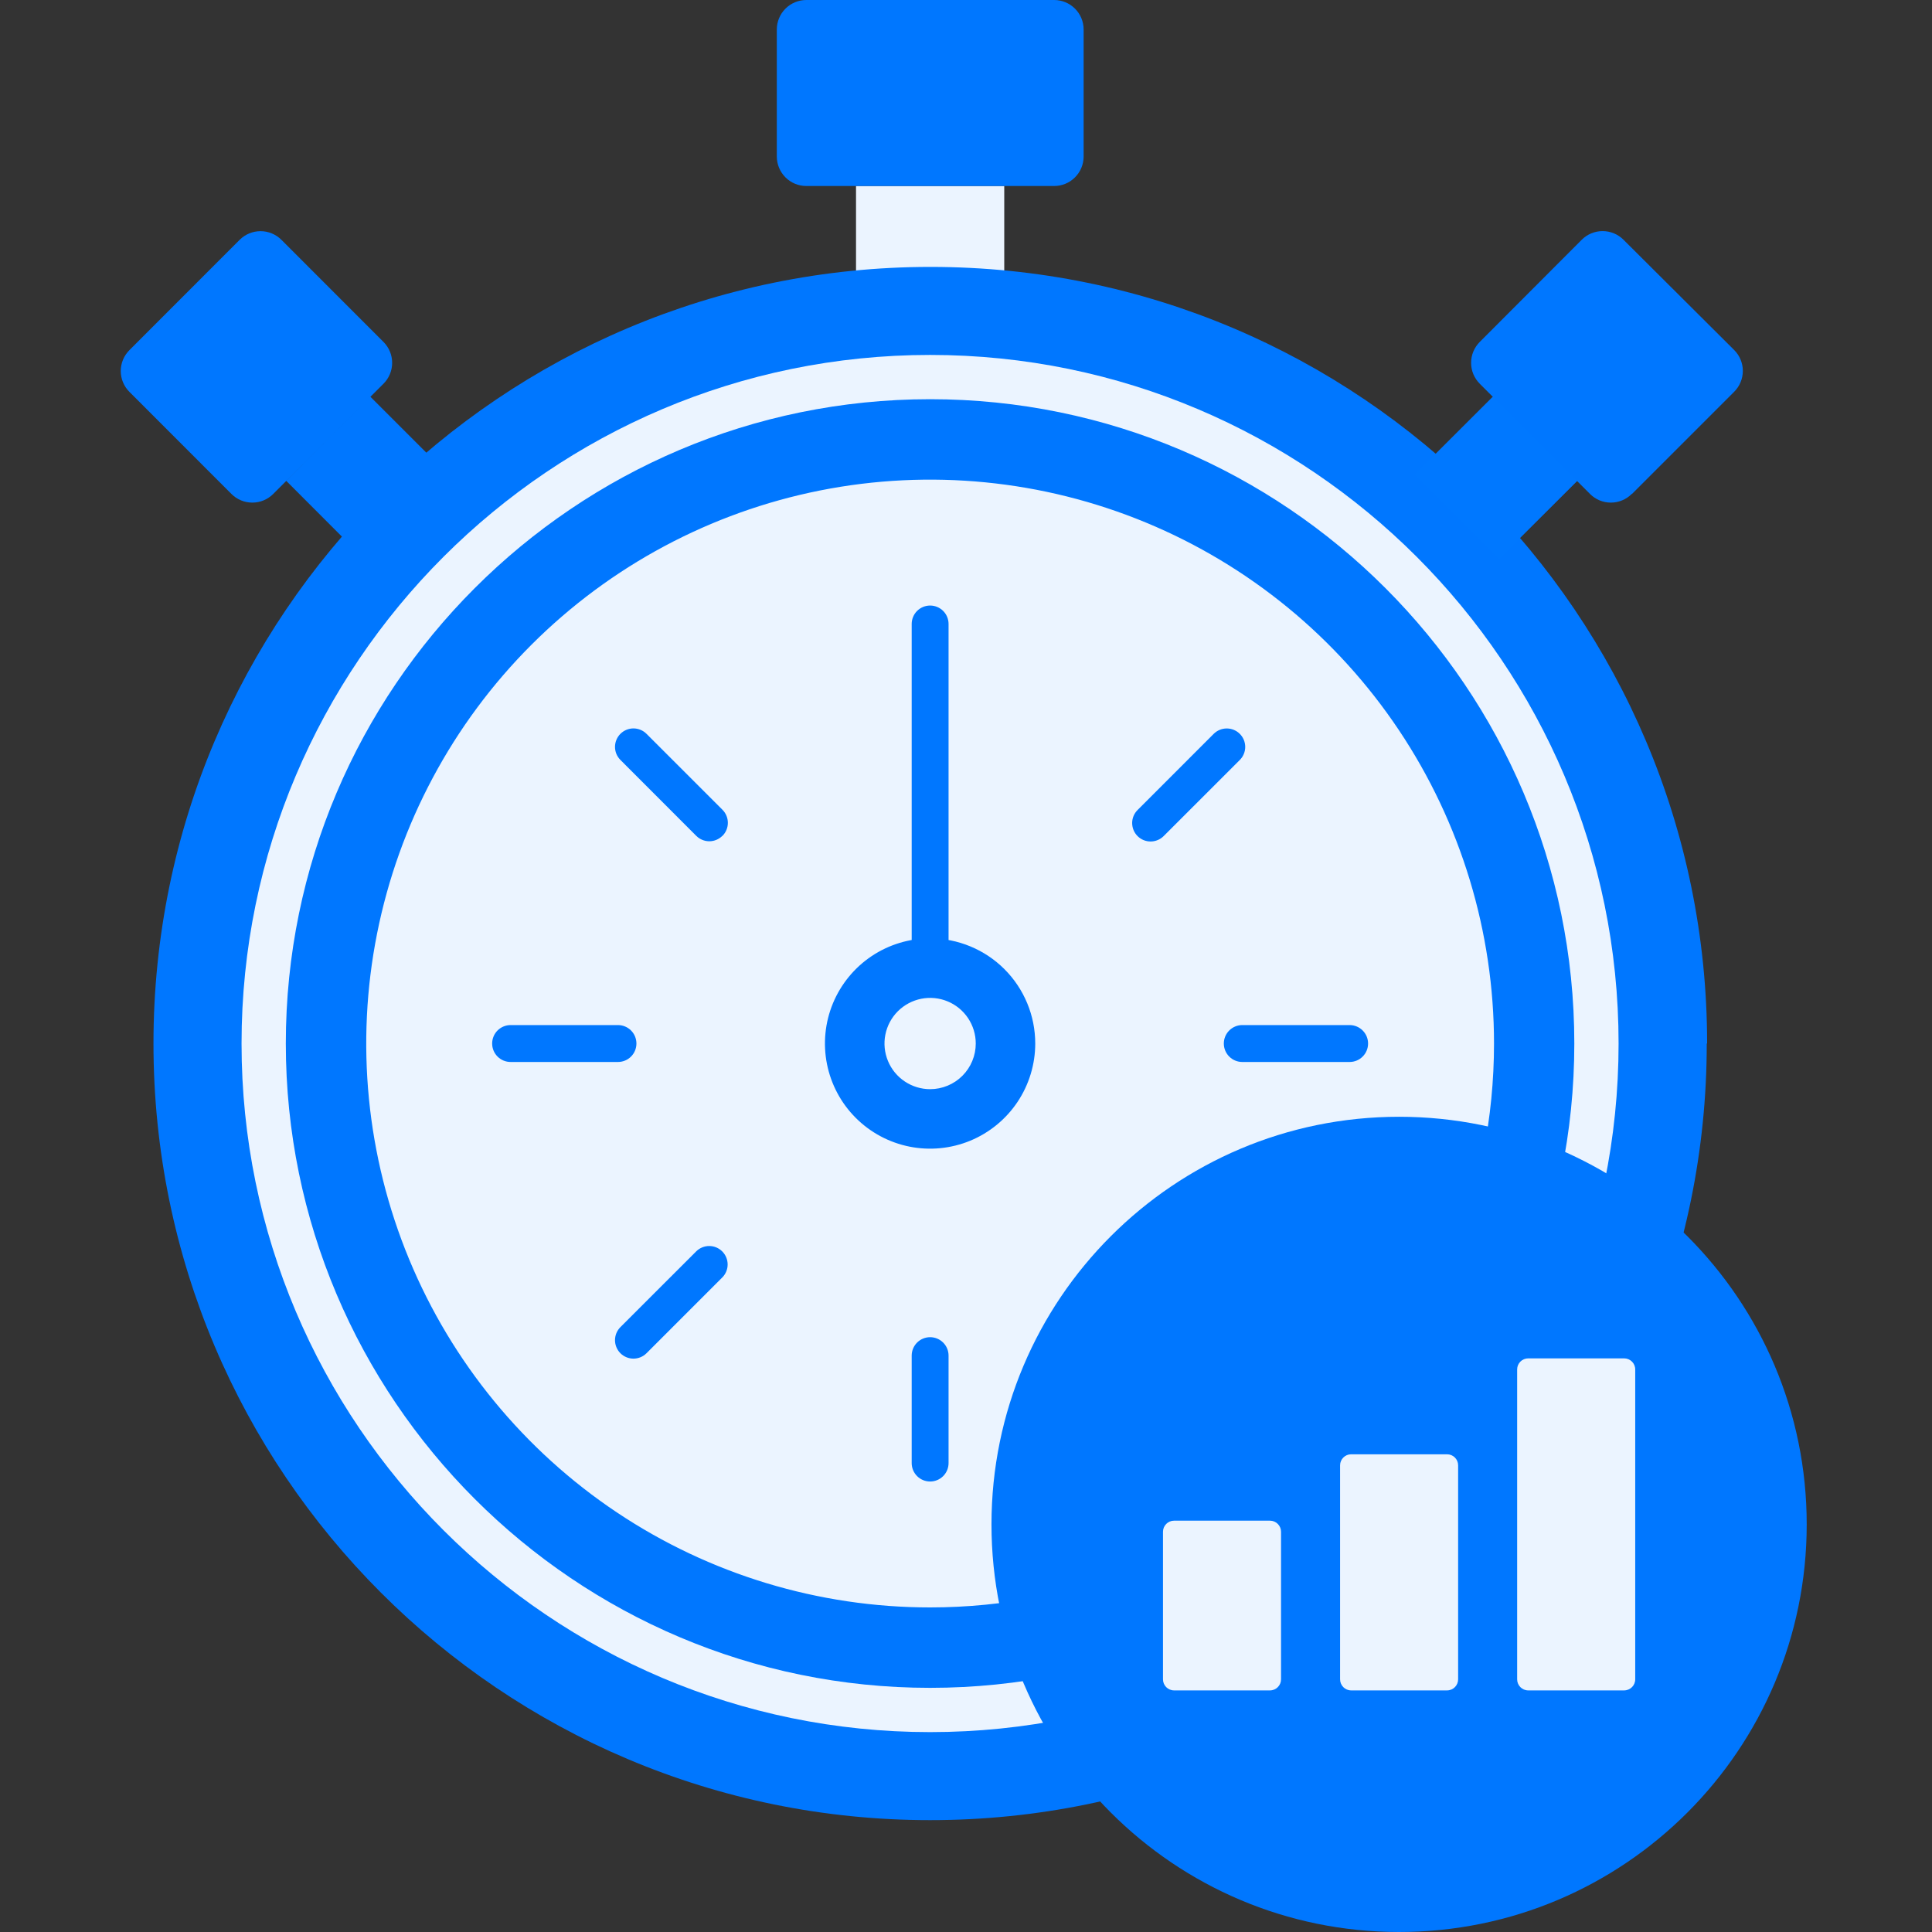
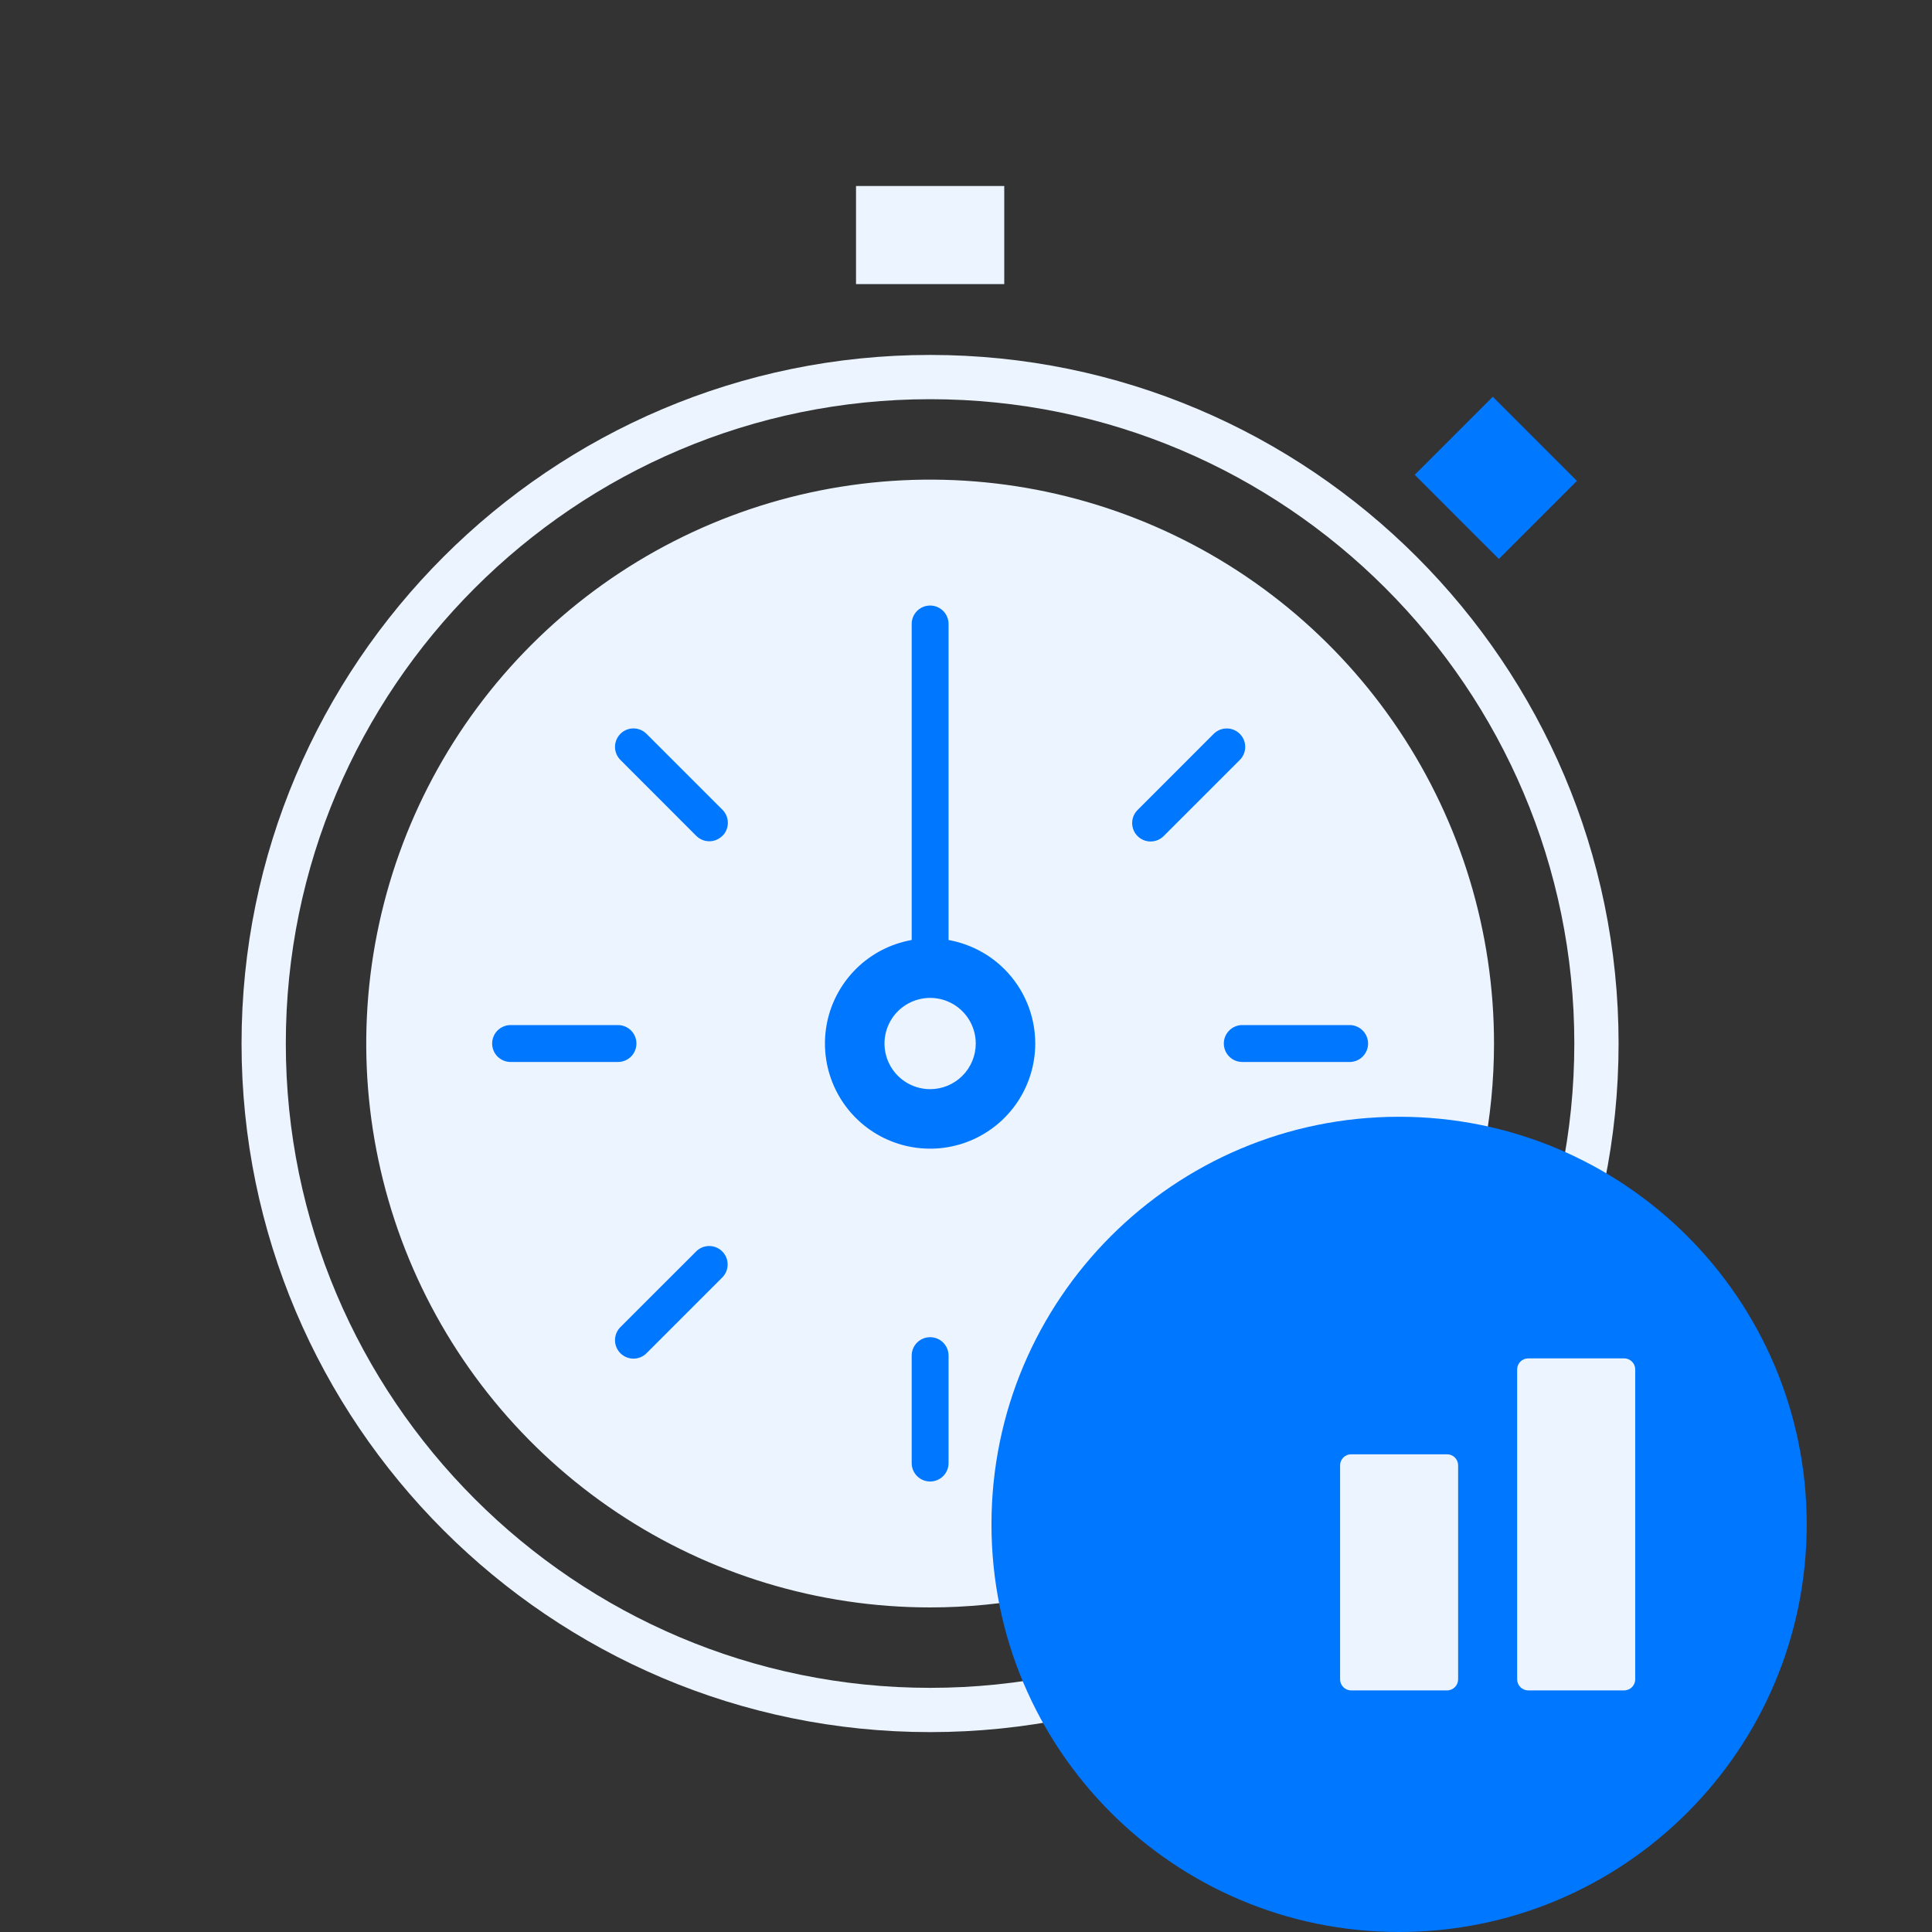
<svg xmlns="http://www.w3.org/2000/svg" width="80" height="80" viewBox="0 0 80 80" fill="none">
  <rect x="0" y="0" width="80" height="80" fill="#333333" stroke="none" />
  <path d="M41.584 7.702H35.446V11.764H41.584V7.702Z" fill="#EBF4FF" />
-   <path d="M9.583 20.453L5.358 16.226C5.129 15.997 5 15.687 5 15.363C5 15.039 5.129 14.728 5.358 14.499L9.924 9.93C10.153 9.701 10.464 9.572 10.788 9.572C11.112 9.572 11.422 9.701 11.652 9.93L15.88 14.159C15.993 14.273 16.084 14.408 16.145 14.556C16.207 14.704 16.238 14.864 16.238 15.024C16.238 15.185 16.207 15.344 16.145 15.492C16.084 15.64 15.993 15.775 15.88 15.889L11.314 20.453C11.2 20.567 11.065 20.657 10.917 20.719C10.768 20.781 10.609 20.812 10.448 20.812C10.288 20.812 10.129 20.781 9.98 20.719C9.831 20.657 9.697 20.567 9.583 20.453ZM15.082 23.145L18.57 19.66L15.339 16.43L11.855 19.914L15.082 23.145ZM43.649 0H33.388C33.064 0 32.753 0.129 32.524 0.358C32.295 0.587 32.166 0.898 32.166 1.222V6.48C32.166 6.804 32.295 7.115 32.524 7.344C32.753 7.574 33.064 7.702 33.388 7.702H43.649C43.973 7.702 44.284 7.574 44.513 7.344C44.742 7.115 44.871 6.804 44.871 6.48V1.222C44.871 0.898 44.742 0.587 44.513 0.358C44.284 0.129 43.973 0 43.649 0V0ZM70.688 43.21C70.688 25.45 56.29 11.052 38.53 11.052C20.77 11.052 6.355 25.45 6.355 43.21C6.355 60.97 20.753 75.368 38.515 75.368C56.276 75.368 70.673 60.97 70.673 43.21H70.688ZM67.582 20.449L71.809 16.222C72.038 15.993 72.167 15.682 72.167 15.358C72.167 15.034 72.038 14.723 71.809 14.494L67.228 9.93C67.114 9.815 66.979 9.724 66.83 9.663C66.682 9.601 66.522 9.569 66.361 9.569C66.2 9.569 66.04 9.601 65.891 9.663C65.743 9.724 65.608 9.815 65.494 9.93L61.273 14.159C61.16 14.273 61.069 14.408 61.008 14.556C60.946 14.704 60.915 14.864 60.915 15.024C60.915 15.185 60.946 15.344 61.008 15.492C61.069 15.64 61.16 15.775 61.273 15.889L65.838 20.453C65.951 20.567 66.086 20.657 66.234 20.719C66.383 20.78 66.542 20.812 66.702 20.812C66.863 20.812 67.022 20.78 67.17 20.719C67.319 20.657 67.453 20.567 67.567 20.453L67.582 20.449ZM65.312 19.91L61.829 16.425L58.581 19.66L62.066 23.145L65.312 19.91Z" fill="#0077FF" />
  <path d="M38.515 71.723C22.793 71.723 10.002 58.933 10.002 43.21C10.002 27.488 22.793 14.697 38.515 14.697C54.237 14.697 67.022 27.488 67.022 43.21C67.022 58.933 54.237 71.723 38.515 71.723ZM38.515 16.53C23.802 16.53 11.835 28.499 11.835 43.21C11.835 57.921 23.802 69.89 38.515 69.89C53.227 69.89 65.189 57.921 65.189 43.21C65.189 28.499 53.226 16.53 38.515 16.53ZM61.864 43.21C61.864 38.592 60.495 34.078 57.929 30.238C55.364 26.398 51.717 23.405 47.45 21.638C43.184 19.871 38.489 19.408 33.959 20.309C29.43 21.21 25.27 23.434 22.004 26.7C18.738 29.965 16.515 34.126 15.614 38.655C14.713 43.184 15.175 47.879 16.942 52.146C18.71 56.412 21.703 60.059 25.542 62.625C29.382 65.191 33.897 66.56 38.515 66.56C41.581 66.56 44.617 65.956 47.45 64.783C50.283 63.609 52.857 61.889 55.026 59.721C57.194 57.553 58.914 54.979 60.087 52.146C61.261 49.313 61.864 46.277 61.864 43.21Z" fill="#EBF4FF" />
  <path d="M37.751 41.482V25.838C37.751 25.636 37.831 25.441 37.974 25.298C38.118 25.155 38.312 25.074 38.515 25.074C38.717 25.074 38.911 25.155 39.055 25.298C39.198 25.441 39.278 25.636 39.278 25.838V41.482C39.038 41.376 38.778 41.32 38.515 41.32C38.251 41.32 37.991 41.376 37.751 41.482ZM39.278 60.578V56.134C39.278 55.931 39.198 55.737 39.055 55.594C38.911 55.45 38.717 55.37 38.515 55.37C38.312 55.37 38.118 55.45 37.974 55.594C37.831 55.737 37.751 55.931 37.751 56.134V60.582C37.751 60.785 37.831 60.979 37.974 61.122C38.118 61.266 38.312 61.346 38.515 61.346C38.717 61.346 38.911 61.266 39.055 61.122C39.198 60.979 39.278 60.785 39.278 60.582V60.578ZM26.353 43.21C26.353 43.008 26.273 42.813 26.13 42.67C25.986 42.527 25.792 42.446 25.589 42.446H21.142C20.94 42.446 20.746 42.527 20.602 42.67C20.459 42.813 20.379 43.008 20.379 43.21C20.379 43.413 20.459 43.607 20.602 43.75C20.746 43.894 20.94 43.974 21.142 43.974H25.589C25.792 43.974 25.986 43.894 26.13 43.75C26.273 43.607 26.353 43.413 26.353 43.21ZM56.649 43.21C56.649 43.008 56.569 42.813 56.425 42.67C56.282 42.527 56.088 42.446 55.885 42.446H51.44C51.237 42.446 51.043 42.527 50.9 42.67C50.756 42.813 50.676 43.008 50.676 43.21C50.676 43.413 50.756 43.607 50.9 43.75C51.043 43.894 51.237 43.974 51.44 43.974H55.885C56.088 43.974 56.282 43.894 56.425 43.75C56.569 43.607 56.649 43.413 56.649 43.21ZM26.77 56.035L29.916 52.889C30.055 52.745 30.132 52.552 30.13 52.352C30.128 52.152 30.048 51.96 29.906 51.818C29.765 51.677 29.573 51.596 29.373 51.595C29.173 51.593 28.98 51.67 28.836 51.809L25.69 54.953C25.619 55.024 25.563 55.108 25.524 55.201C25.486 55.294 25.466 55.393 25.466 55.493C25.466 55.696 25.546 55.89 25.689 56.034C25.833 56.177 26.027 56.258 26.23 56.258C26.432 56.258 26.627 56.178 26.77 56.035ZM48.194 34.611L51.337 31.469C51.408 31.398 51.465 31.314 51.503 31.221C51.542 31.128 51.562 31.029 51.562 30.929C51.562 30.828 51.542 30.729 51.504 30.636C51.465 30.543 51.409 30.459 51.338 30.388C51.267 30.317 51.183 30.261 51.09 30.222C50.998 30.184 50.898 30.164 50.798 30.164C50.698 30.164 50.598 30.183 50.505 30.222C50.413 30.26 50.328 30.316 50.257 30.387L47.114 33.531C47.041 33.602 46.982 33.686 46.942 33.779C46.902 33.872 46.881 33.972 46.88 34.074C46.88 34.175 46.899 34.276 46.937 34.37C46.976 34.464 47.032 34.549 47.104 34.621C47.176 34.692 47.261 34.749 47.355 34.788C47.449 34.826 47.549 34.845 47.651 34.844C47.752 34.843 47.852 34.822 47.946 34.782C48.039 34.742 48.123 34.684 48.194 34.611ZM51.337 56.035C51.409 55.964 51.465 55.879 51.504 55.786C51.542 55.694 51.562 55.594 51.562 55.494C51.562 55.393 51.542 55.294 51.504 55.201C51.465 55.108 51.409 55.024 51.337 54.953L48.194 51.809C48.05 51.67 47.857 51.593 47.656 51.595C47.456 51.596 47.264 51.677 47.123 51.818C46.981 51.96 46.901 52.152 46.899 52.352C46.897 52.552 46.974 52.745 47.114 52.889L50.257 56.035C50.401 56.178 50.595 56.258 50.797 56.258C51 56.258 51.194 56.178 51.337 56.035ZM29.916 34.611C30.059 34.468 30.139 34.274 30.139 34.071C30.139 33.869 30.059 33.674 29.916 33.531L26.77 30.386C26.699 30.315 26.615 30.259 26.522 30.22C26.429 30.182 26.33 30.162 26.23 30.162C26.129 30.162 26.03 30.182 25.937 30.221C25.845 30.259 25.76 30.316 25.689 30.387C25.619 30.457 25.562 30.542 25.524 30.635C25.486 30.727 25.466 30.827 25.466 30.927C25.466 31.027 25.486 31.127 25.524 31.22C25.563 31.312 25.619 31.396 25.69 31.467L28.831 34.611C28.974 34.754 29.169 34.835 29.371 34.835C29.573 34.835 29.768 34.754 29.911 34.611H29.916ZM42.867 43.21C42.867 44.071 42.611 44.913 42.133 45.629C41.654 46.345 40.974 46.903 40.179 47.233C39.383 47.562 38.508 47.648 37.663 47.48C36.819 47.312 36.043 46.897 35.434 46.288C34.825 45.679 34.411 44.903 34.243 44.059C34.075 43.214 34.161 42.339 34.491 41.543C34.821 40.748 35.379 40.068 36.095 39.589C36.812 39.111 37.653 38.856 38.515 38.856C39.086 38.856 39.652 38.969 40.18 39.188C40.709 39.407 41.188 39.727 41.593 40.132C41.997 40.536 42.317 41.016 42.536 41.544C42.755 42.072 42.867 42.639 42.867 43.21ZM40.404 43.21C40.404 42.836 40.293 42.471 40.086 42.16C39.878 41.849 39.583 41.607 39.238 41.464C38.892 41.321 38.513 41.284 38.146 41.357C37.779 41.43 37.443 41.61 37.178 41.874C36.914 42.138 36.734 42.475 36.661 42.842C36.588 43.208 36.626 43.588 36.769 43.933C36.912 44.279 37.154 44.574 37.465 44.781C37.776 44.989 38.141 45.1 38.515 45.1C38.763 45.1 39.008 45.051 39.238 44.956C39.467 44.861 39.675 44.722 39.851 44.546C40.026 44.371 40.165 44.163 40.26 43.933C40.355 43.704 40.404 43.458 40.404 43.21Z" fill="#0077FF" />
-   <path d="M65.297 19.914L61.812 16.429L58.581 19.661L62.065 23.146L65.297 19.914Z" fill="#0078FF" />
+   <path d="M65.297 19.914L61.812 16.429L58.581 19.661L62.065 23.146L65.297 19.914" fill="#0078FF" />
  <path d="M57.934 80C67.255 80 74.812 72.443 74.812 63.121C74.812 53.8 67.255 46.243 57.934 46.243C48.612 46.243 41.055 53.8 41.055 63.121C41.055 72.443 48.612 80 57.934 80Z" fill="#0077FF" />
-   <path d="M52.587 62.968H48.615C48.362 62.968 48.157 63.174 48.157 63.427V69.537C48.157 69.79 48.362 69.996 48.615 69.996H52.587C52.84 69.996 53.045 69.79 53.045 69.537V63.427C53.045 63.174 52.84 62.968 52.587 62.968Z" fill="#EBF4FF" />
  <path d="M59.92 60.219H55.948C55.695 60.219 55.49 60.424 55.49 60.677V69.537C55.49 69.79 55.695 69.996 55.948 69.996H59.92C60.173 69.996 60.378 69.79 60.378 69.537V60.677C60.378 60.424 60.173 60.219 59.92 60.219Z" fill="#EBF4FF" />
  <path d="M67.252 56.247H63.281C63.027 56.247 62.822 56.452 62.822 56.705V69.537C62.822 69.79 63.027 69.996 63.281 69.996H67.252C67.505 69.996 67.711 69.79 67.711 69.537V56.705C67.711 56.452 67.505 56.247 67.252 56.247Z" fill="#EBF4FF" />
</svg>